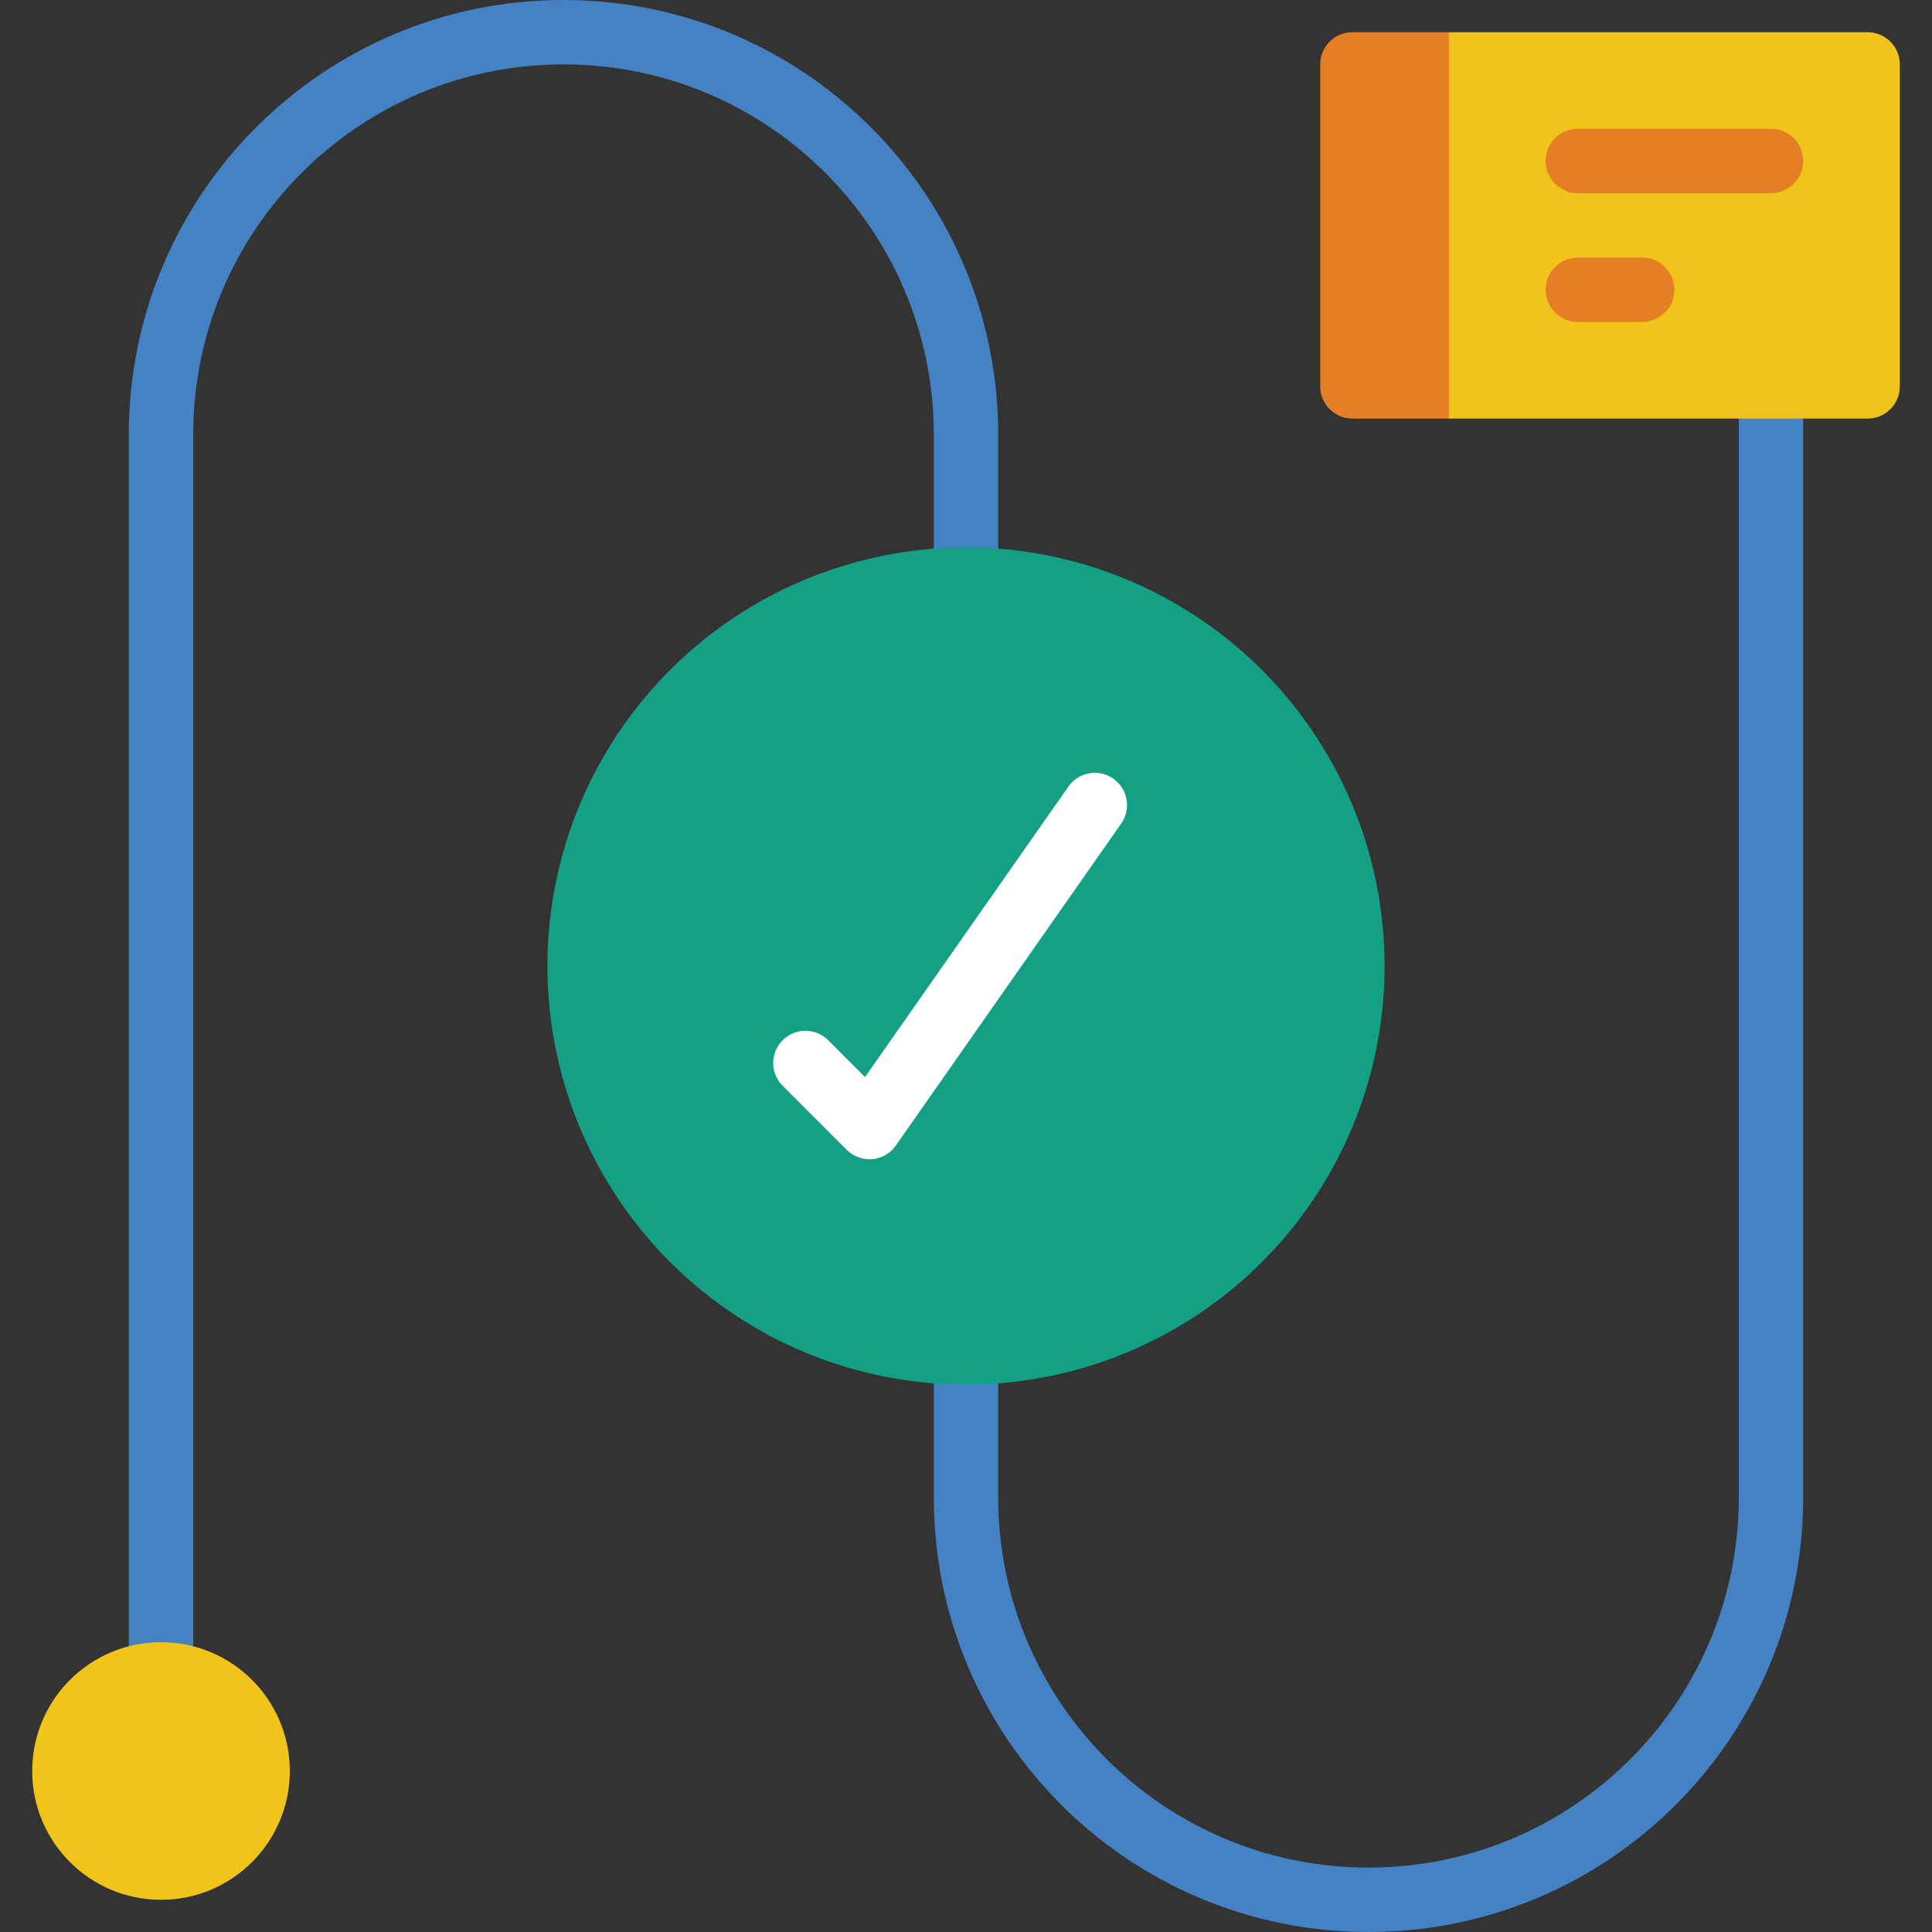
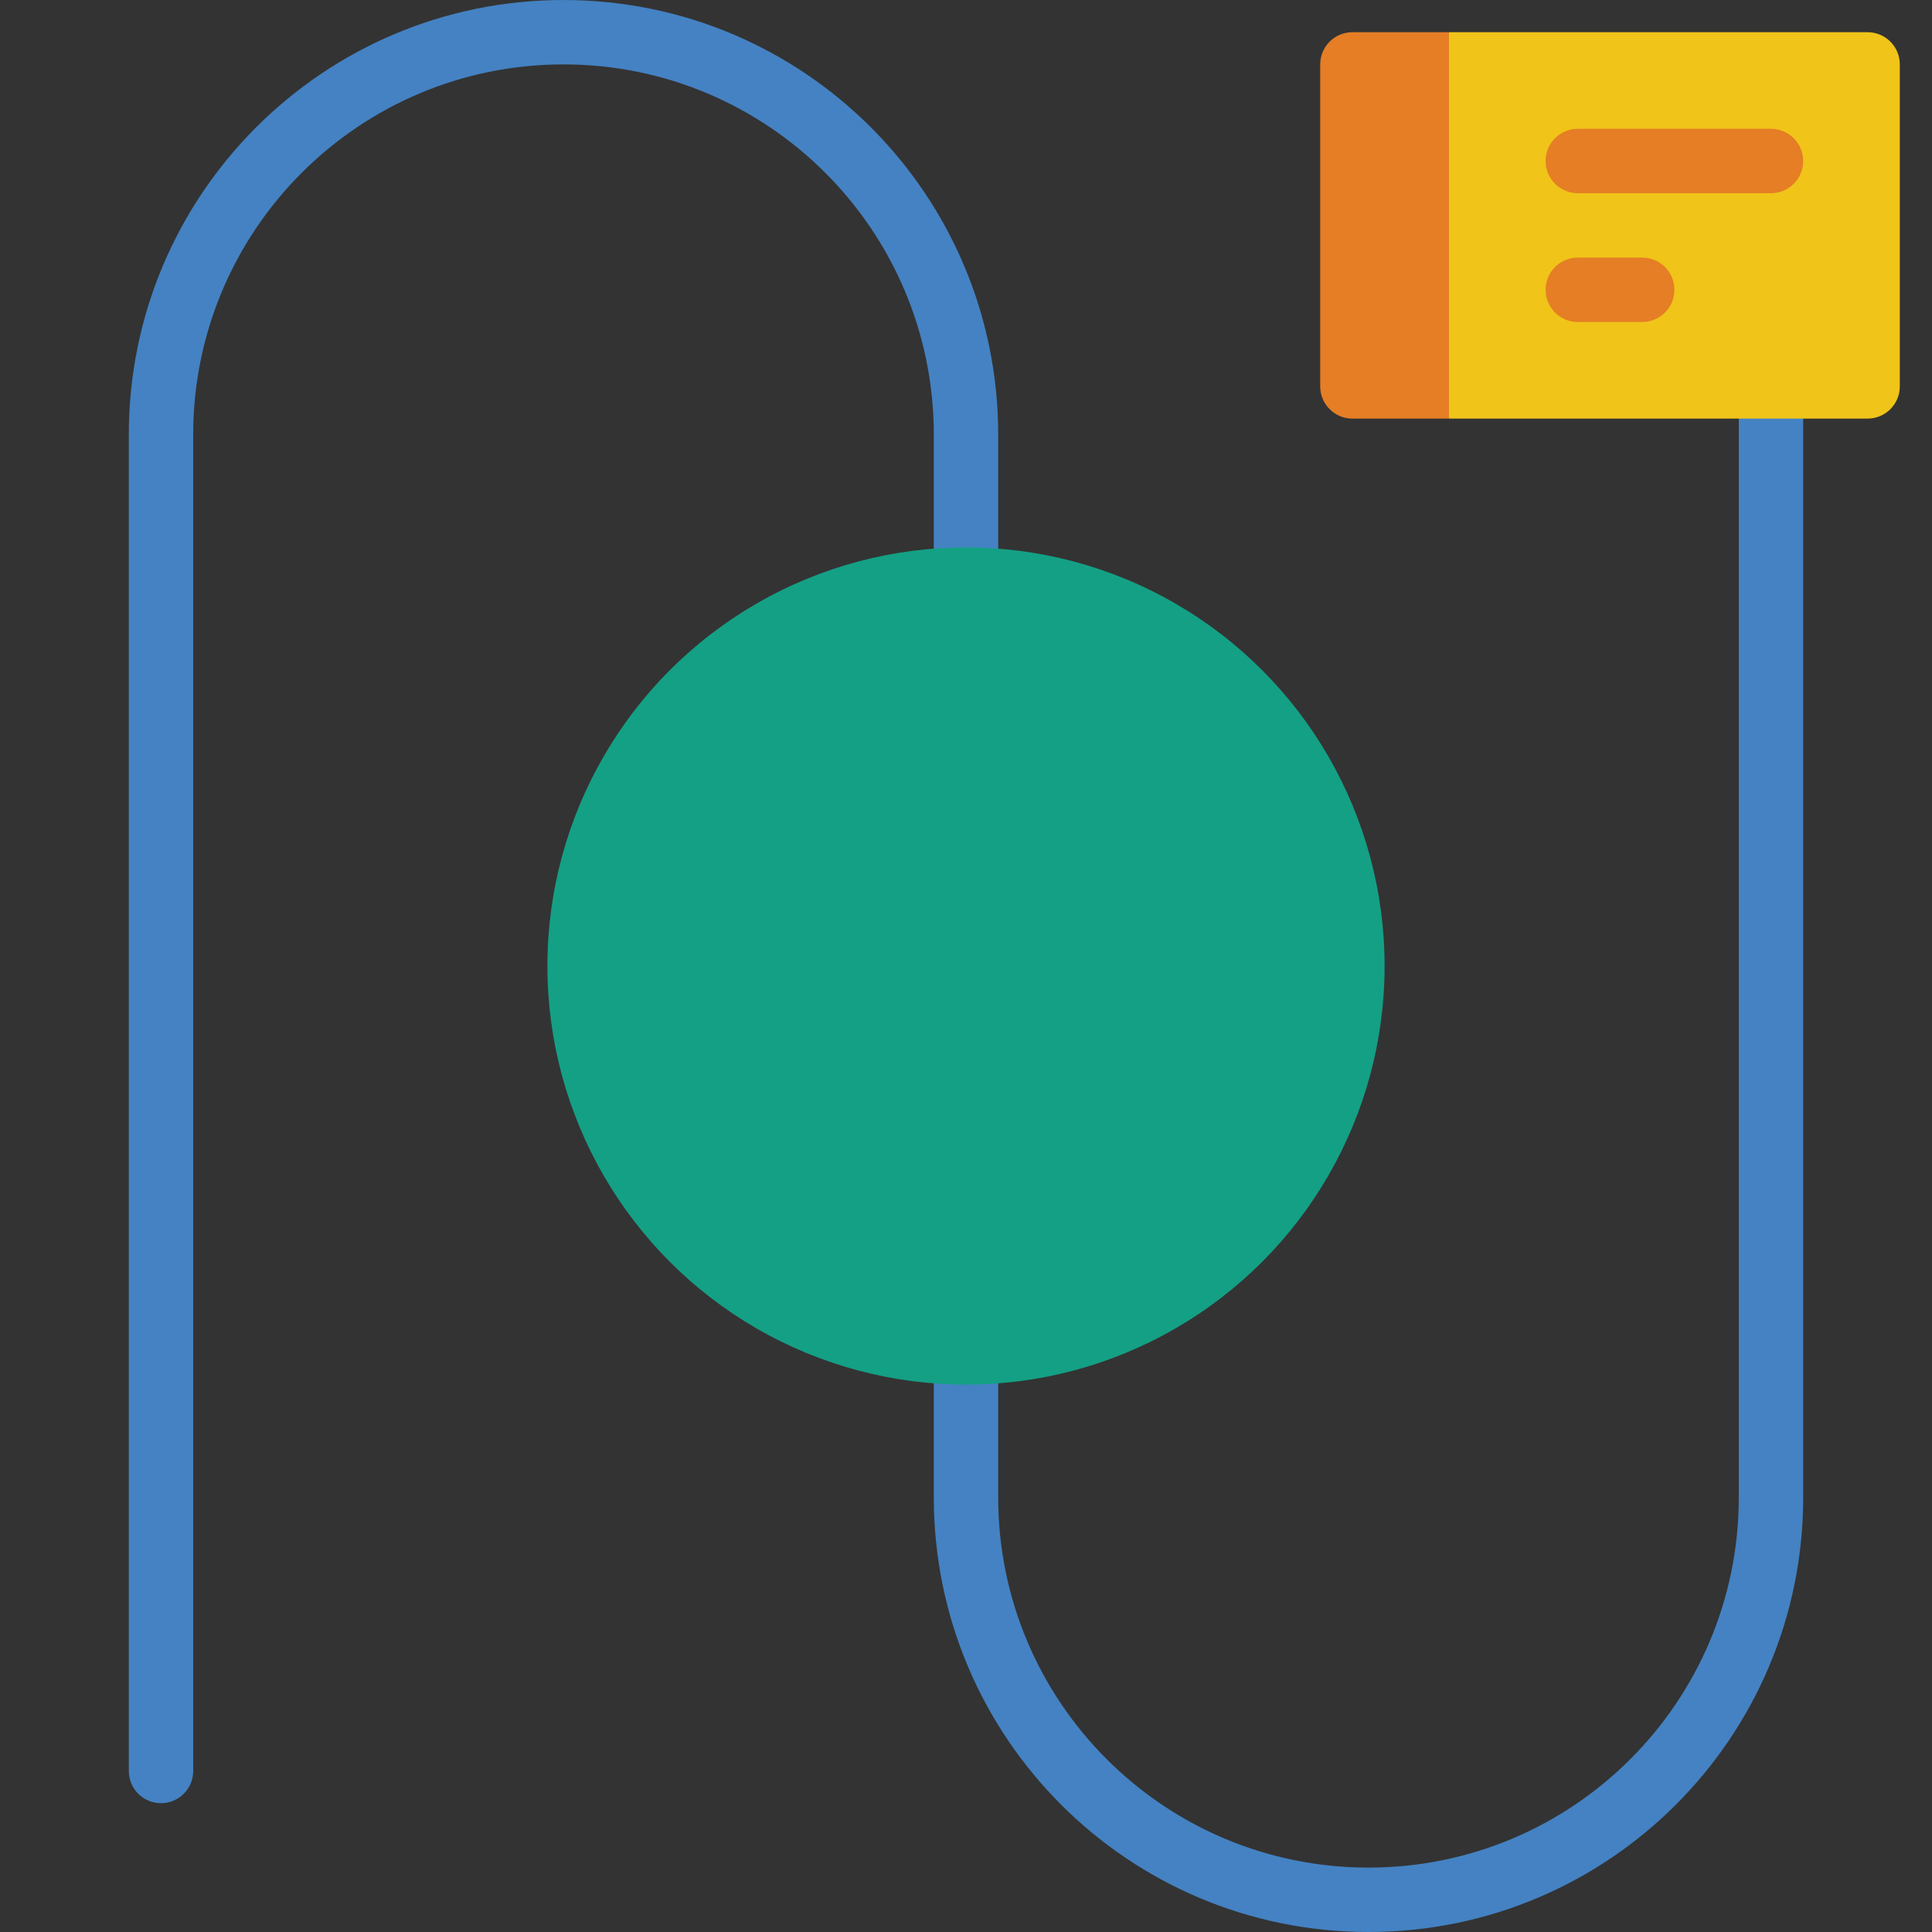
<svg xmlns="http://www.w3.org/2000/svg" version="1.1" id="Capa_1" x="0px" y="0px" viewBox="0 0 512 512" style="enable-background:new 0 0 512 512;" xml:space="preserve">
  <rect x="0" y="0" width="512" height="512" fill="#333333" stroke="none" />
  <g>
    <path style="fill:#4482C3;" d="M469.333,68.267c-4.713,0-8.533,3.821-8.533,8.533v320c0,54.198-43.936,98.133-98.133,98.133   s-98.133-43.936-98.133-98.133V115.2c0-63.623-51.577-115.2-115.2-115.2s-115.2,51.577-115.2,115.2v354.133   c0,4.713,3.821,8.533,8.533,8.533s8.533-3.821,8.533-8.533V115.2c0-54.198,43.936-98.133,98.133-98.133   s98.133,43.936,98.133,98.133v281.6c0,63.623,51.577,115.2,115.2,115.2s115.2-51.577,115.2-115.2v-320   C477.867,72.087,474.046,68.267,469.333,68.267z" />
    <circle style="fill:#14A085;" cx="256" cy="256" r="110.933" />
-     <path style="fill:#FFFFFF;" d="M295.023,206.345c-3.86-2.698-9.177-1.759-11.878,2.099l-53.905,76.996l-9.873-9.873   c-3.348-3.234-8.671-3.188-11.962,0.104c-3.292,3.292-3.338,8.614-0.104,11.962l17.067,17.067c1.6,1.6,3.77,2.5,6.033,2.5   c0.247,0.013,0.495,0.013,0.742,0c2.513-0.221,4.8-1.542,6.246-3.61l59.733-85.333c1.307-1.856,1.82-4.157,1.426-6.392   C298.154,209.629,296.885,207.642,295.023,206.345z" />
    <path style="fill:#E57E25;" d="M384,8.533v102.4h-25.6c-4.713,0-8.533-3.821-8.533-8.533V17.067c0-4.713,3.82-8.533,8.533-8.533   H384z" />
    <path style="fill:#F0C419;" d="M503.467,17.067V102.4c0,4.713-3.821,8.533-8.533,8.533H384V8.533h110.933   C499.646,8.533,503.467,12.354,503.467,17.067z" />
    <g>
      <path style="fill:#E57E25;" d="M469.333,34.133h-51.2c-4.713,0-8.533,3.821-8.533,8.533s3.82,8.533,8.533,8.533h51.2    c4.713,0,8.533-3.821,8.533-8.533S474.046,34.133,469.333,34.133z" />
      <path style="fill:#E57E25;" d="M435.2,68.267h-17.067c-4.713,0-8.533,3.821-8.533,8.533c0,4.713,3.82,8.533,8.533,8.533H435.2    c4.713,0,8.533-3.82,8.533-8.533C443.733,72.087,439.913,68.267,435.2,68.267z" />
    </g>
-     <circle style="fill:#F0C419;" cx="42.667" cy="469.333" r="34.133" />
  </g>
  <g>
</g>
  <g>
</g>
  <g>
</g>
  <g>
</g>
  <g>
</g>
  <g>
</g>
  <g>
</g>
  <g>
</g>
  <g>
</g>
  <g>
</g>
  <g>
</g>
  <g>
</g>
  <g>
</g>
  <g>
</g>
  <g>
</g>
</svg>